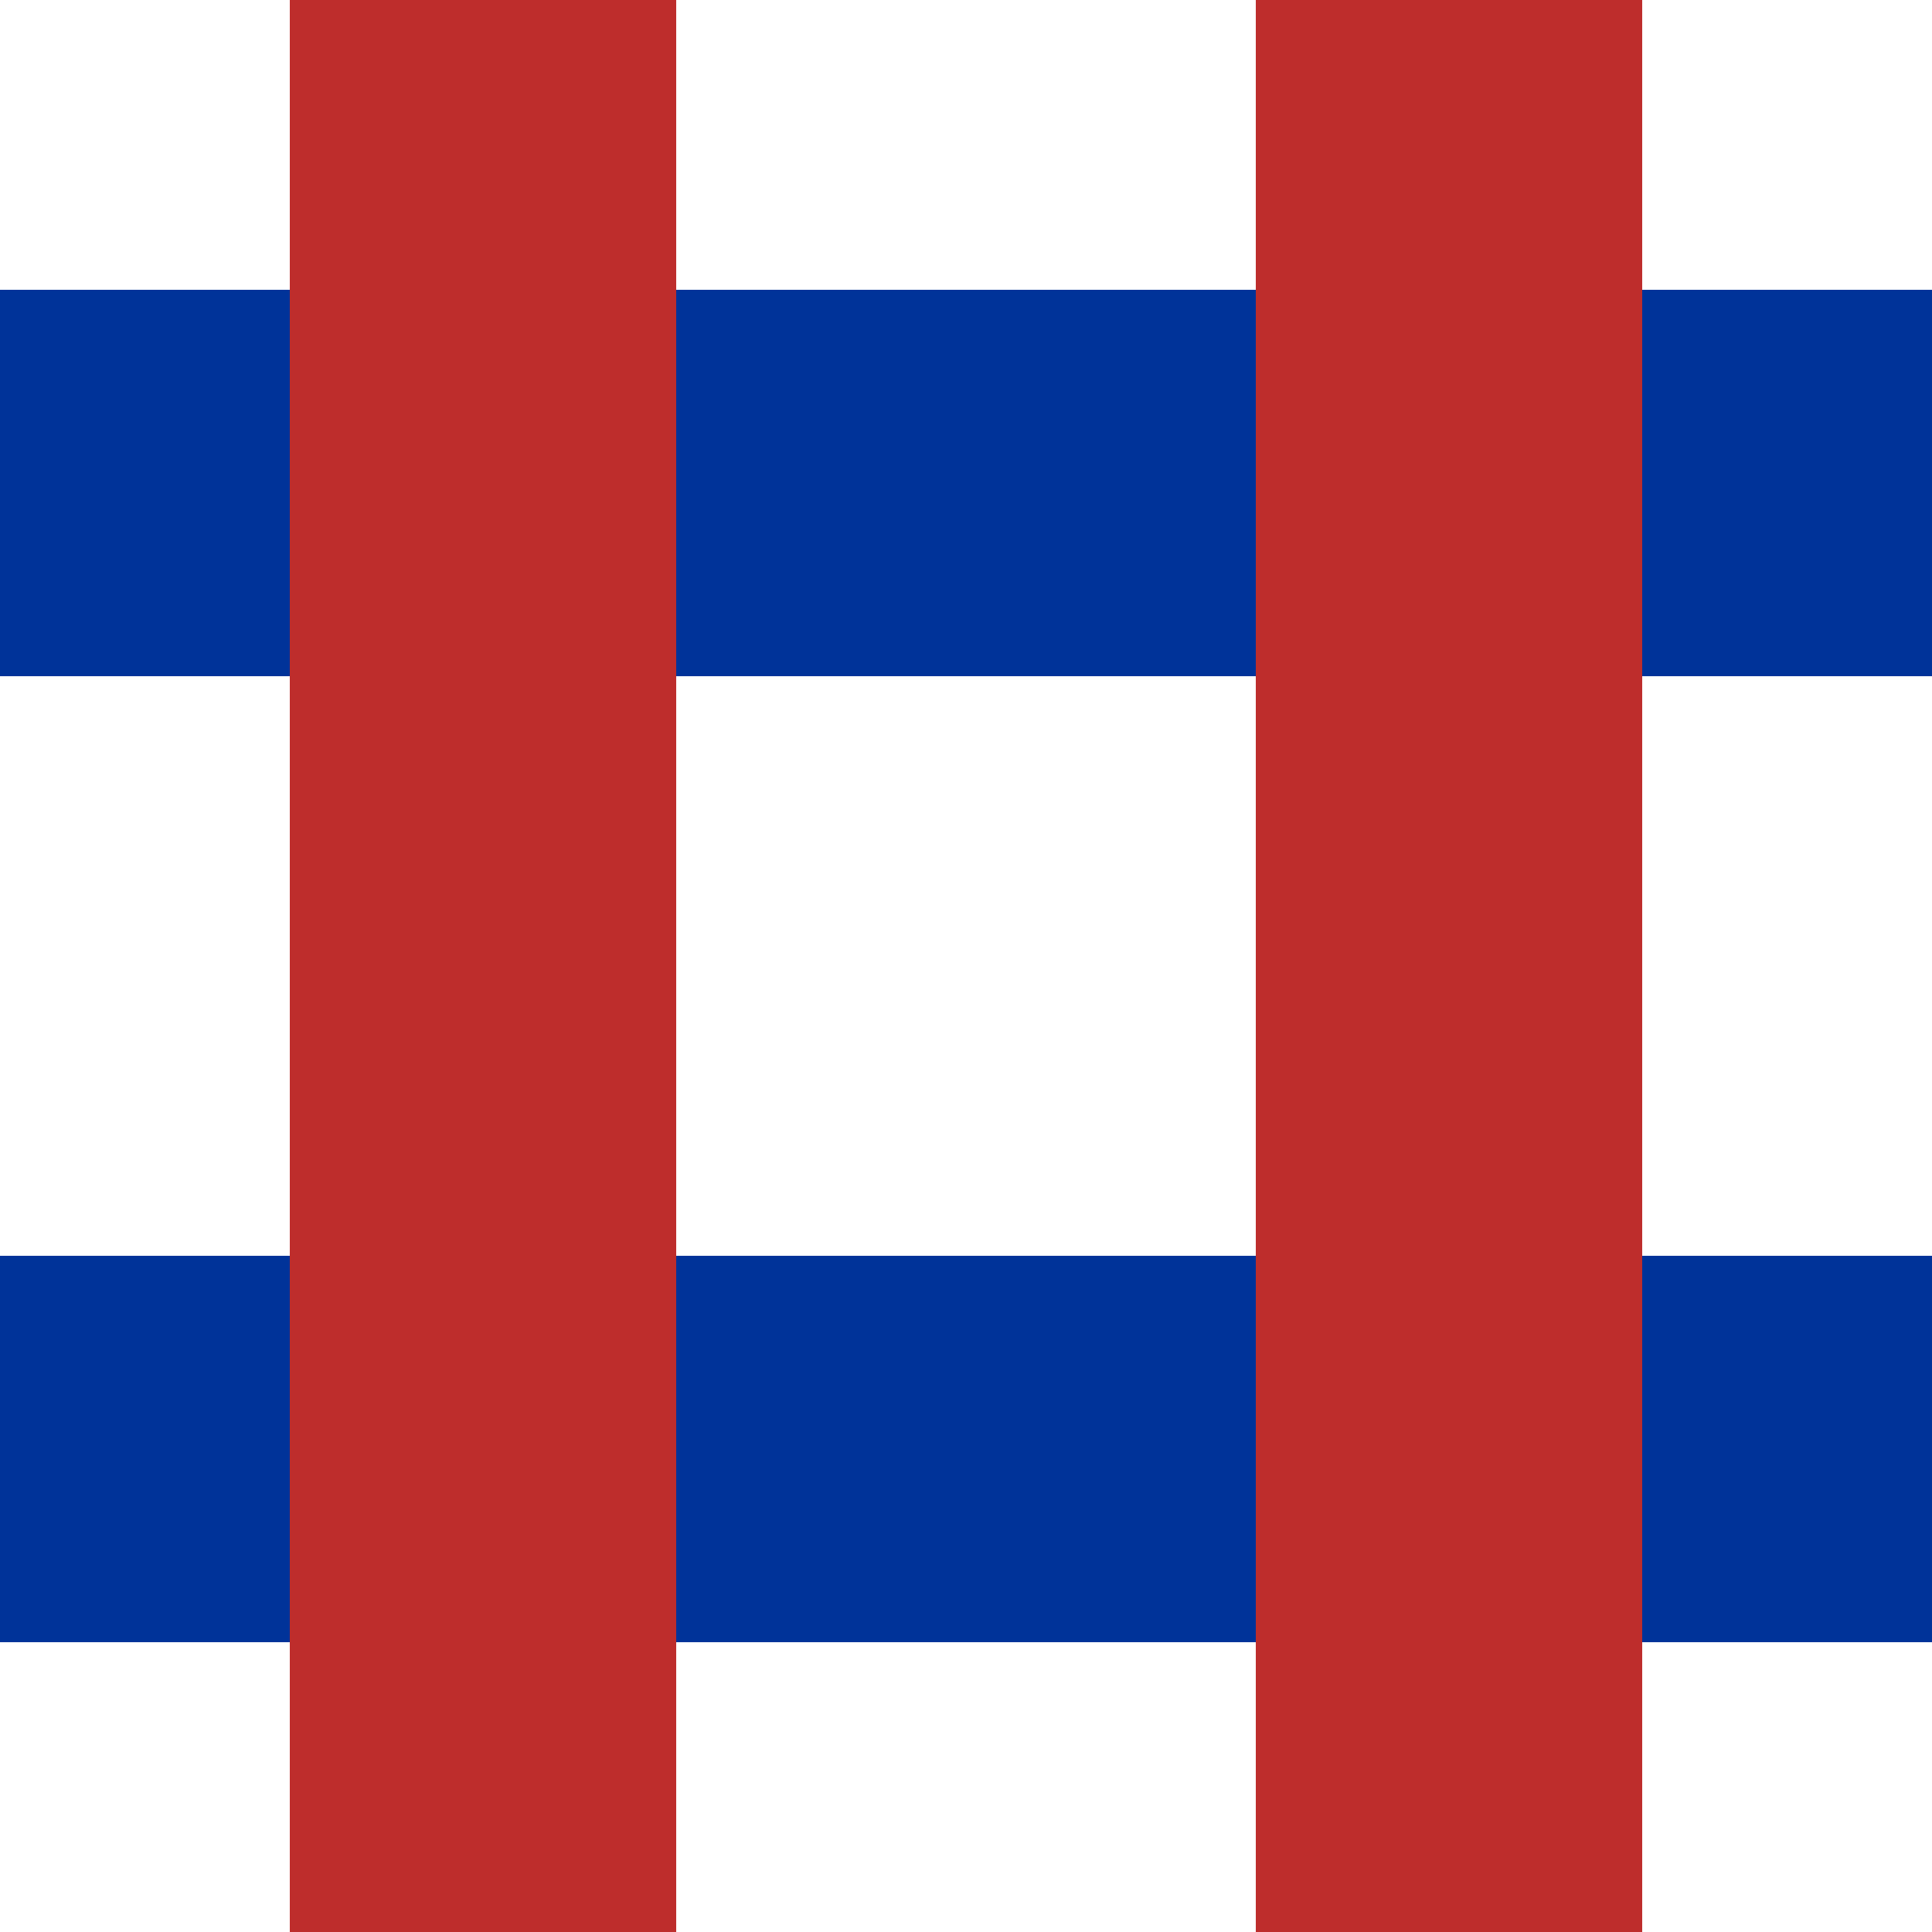
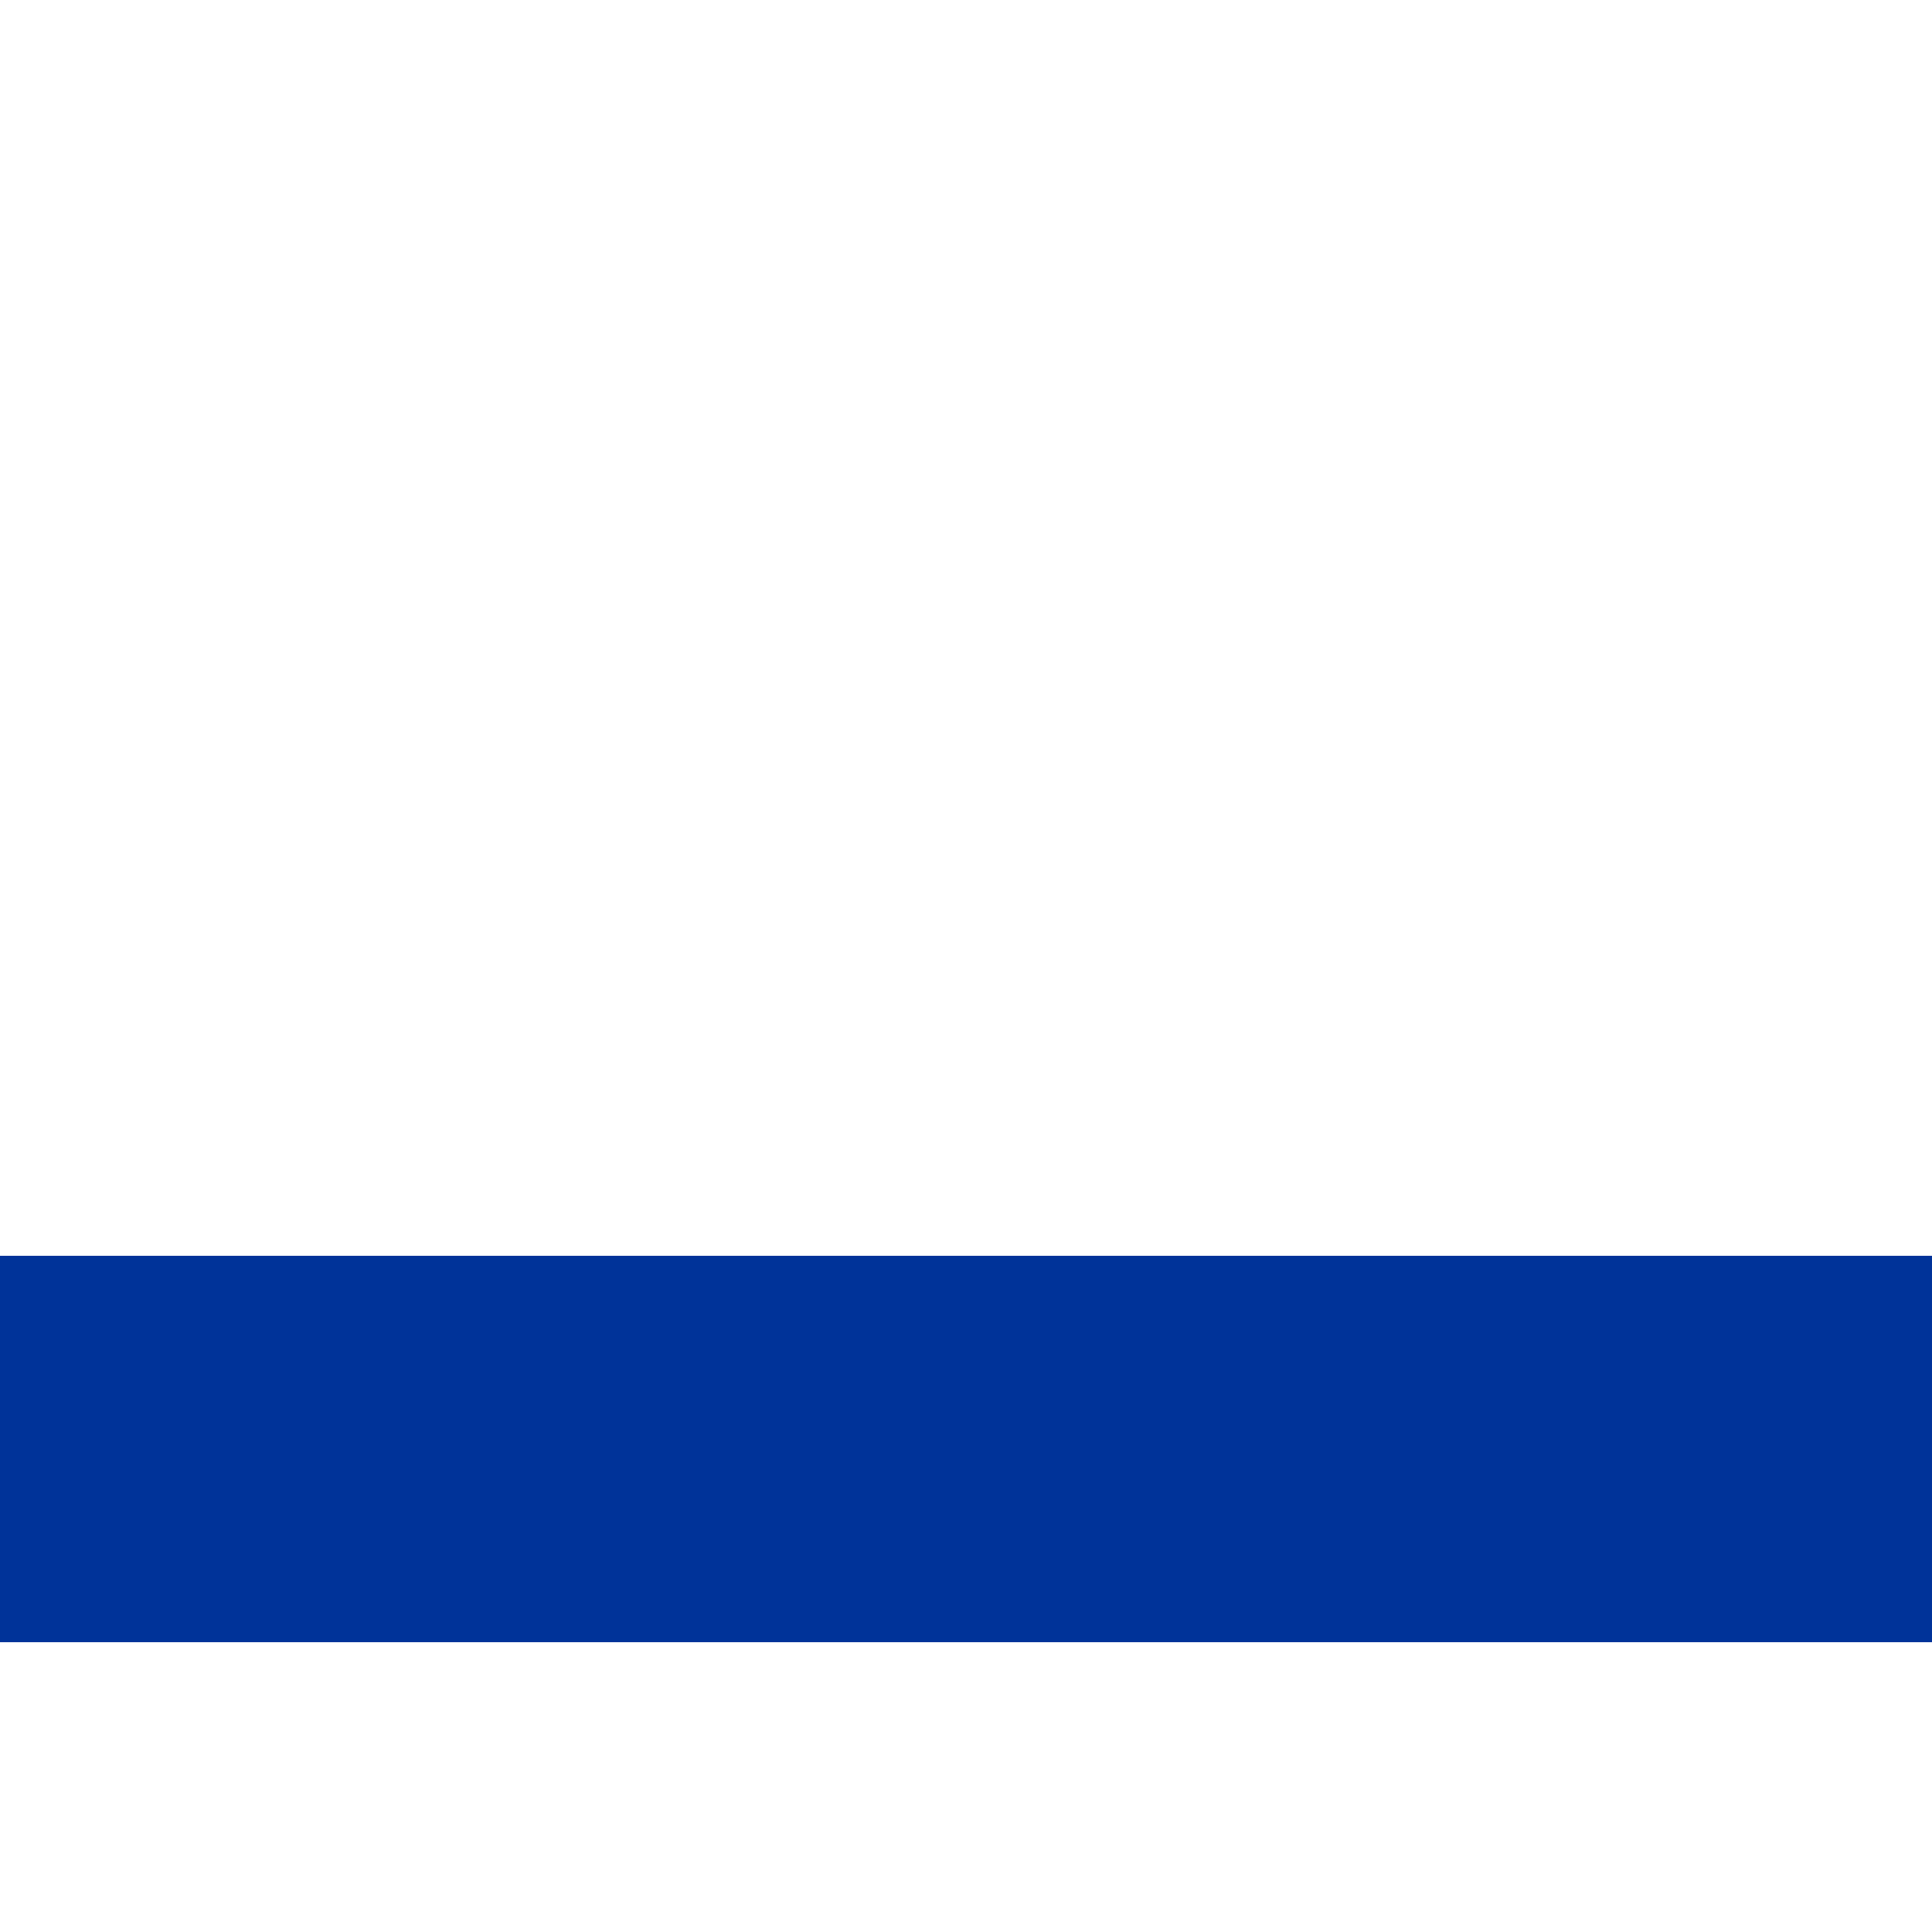
<svg xmlns="http://www.w3.org/2000/svg" width="500" height="500">
  <title>mvKRZv</title>
  <g stroke-width="100" fill="none">
-     <path stroke="#003399" d="M 0,125 H 500 M 0,375 H 500" />
-     <path stroke="#BE2D2C" d="M 125,0 V 500 M 375,0 V 500" />
+     <path stroke="#003399" d="M 0,125 M 0,375 H 500" />
  </g>
</svg>